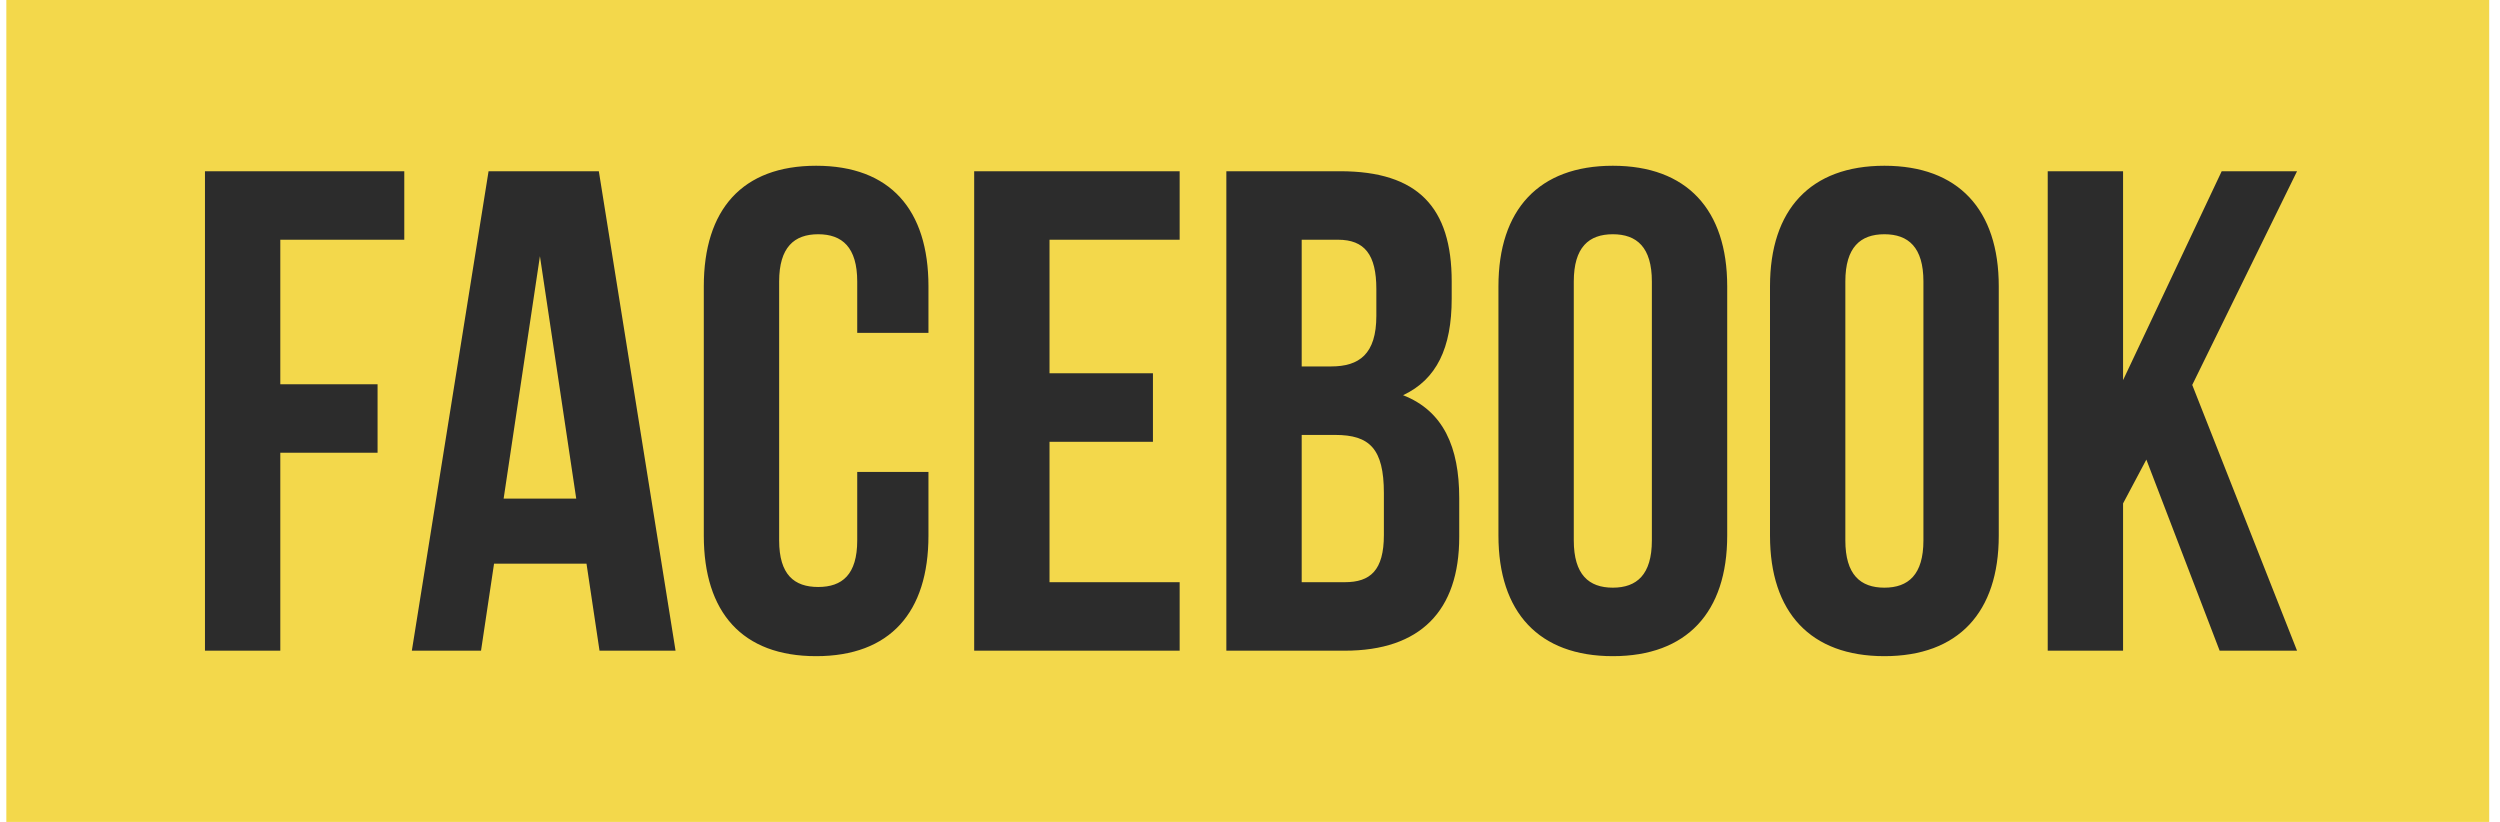
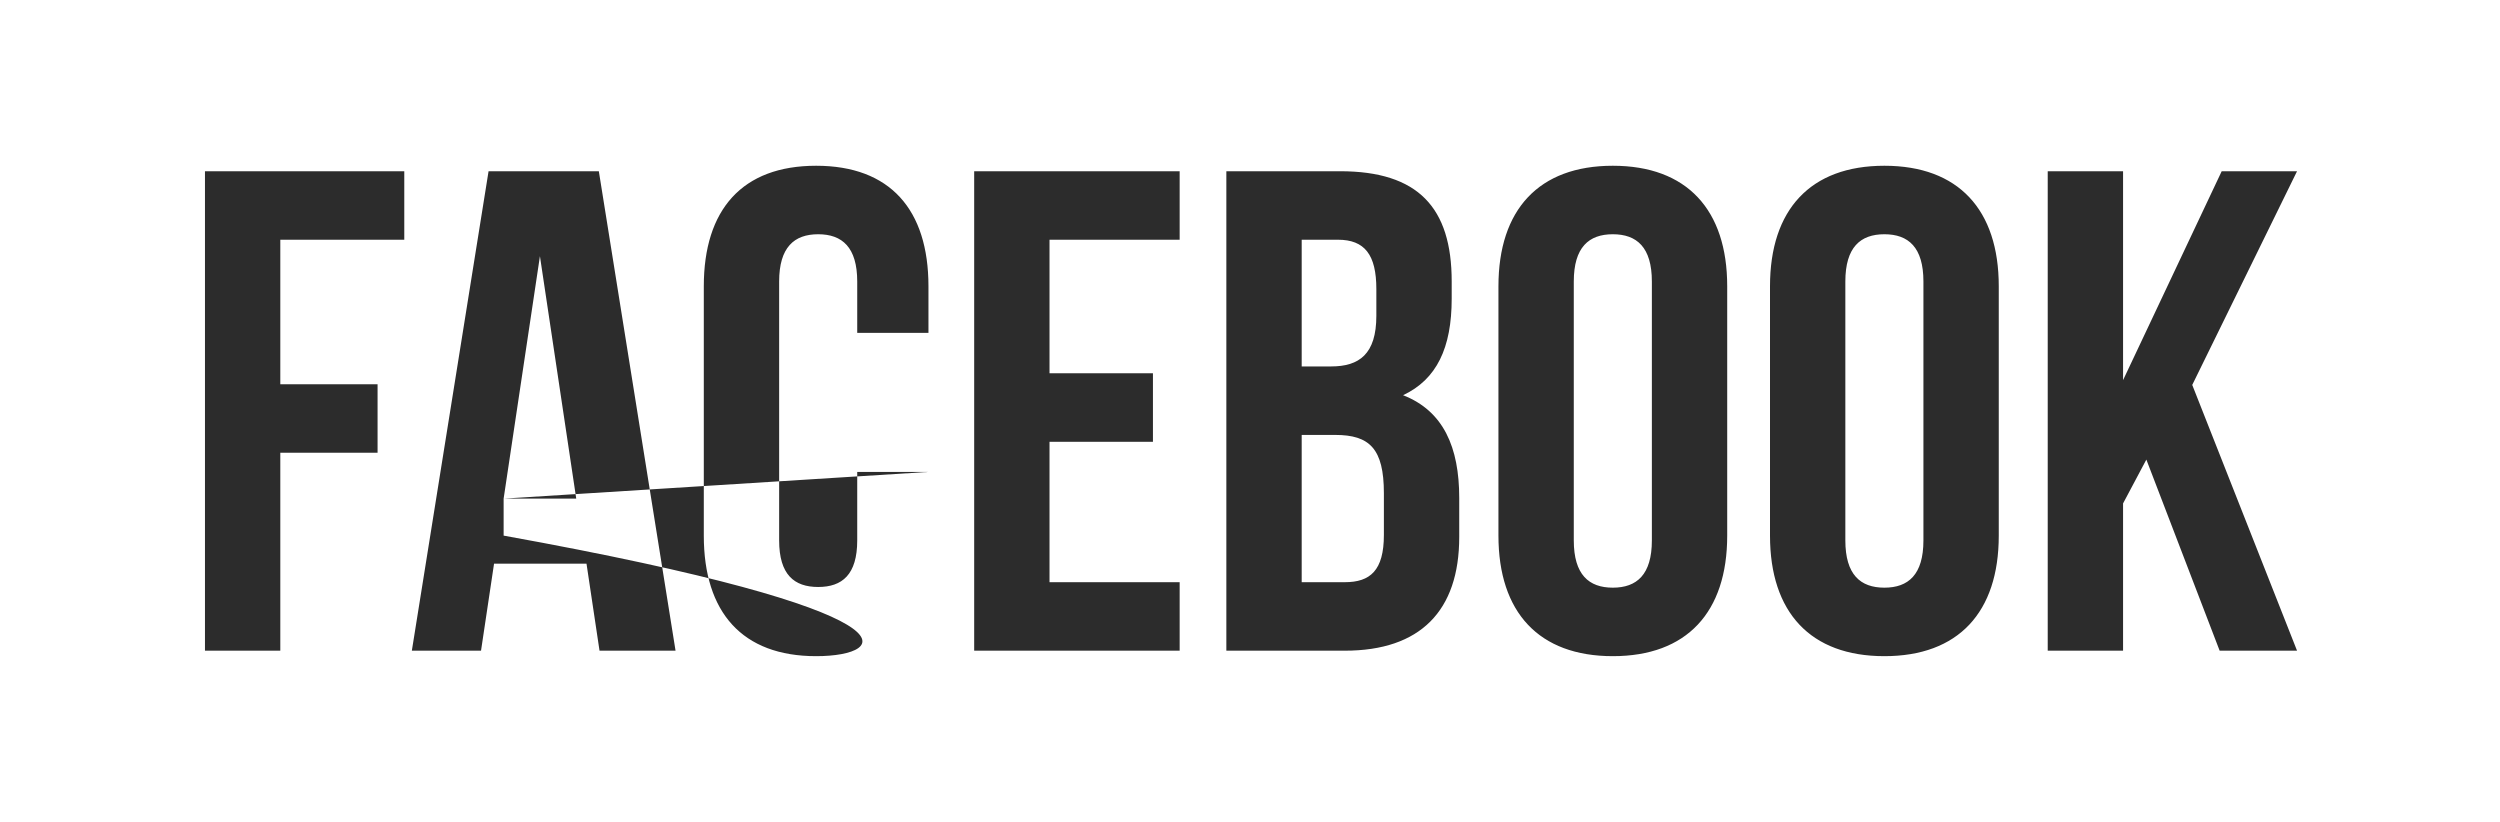
<svg xmlns="http://www.w3.org/2000/svg" width="146" height="48" viewBox="0 0 146 48" fill="none">
-   <rect width="145" height="48" transform="translate(0.37)" fill="#F3D84B" />
-   <path d="M16.37 22.44H22.05V26.44H16.37V38H11.97V10H23.61V14H16.37V22.44ZM39.452 38H35.012L34.252 32.92H28.852L28.092 38H24.052L28.532 10H34.972L39.452 38ZM29.412 29.12H33.652L31.532 14.96L29.412 29.12ZM54.222 27.56V31.28C54.222 35.76 51.982 38.32 47.662 38.32C43.342 38.32 41.102 35.76 41.102 31.28V16.72C41.102 12.24 43.342 9.68 47.662 9.68C51.982 9.68 54.222 12.24 54.222 16.72V19.44H50.062V16.44C50.062 14.44 49.182 13.68 47.782 13.68C46.382 13.68 45.502 14.44 45.502 16.44V31.56C45.502 33.56 46.382 34.28 47.782 34.28C49.182 34.28 50.062 33.56 50.062 31.56V27.56H54.222ZM61.292 21.8H67.332V25.8H61.292V34H68.892V38H56.892V10H68.892V14H61.292V21.8ZM78.259 10C82.819 10 84.779 12.12 84.779 16.44V17.44C84.779 20.32 83.899 22.16 81.939 23.08C84.299 24 85.219 26.12 85.219 29.08V31.36C85.219 35.68 82.939 38 78.539 38H71.619V10L78.259 10ZM76.019 14V21.4H77.739C79.379 21.4 80.379 20.68 80.379 18.44V16.88C80.379 14.88 79.699 14 78.139 14H76.019ZM76.019 25.4V34H78.539C80.019 34 80.819 33.32 80.819 31.24V28.8C80.819 26.2 79.979 25.4 77.979 25.4H76.019ZM87.509 16.72C87.509 12.24 89.869 9.68 94.189 9.68C98.509 9.68 100.869 12.24 100.869 16.72V31.28C100.869 35.76 98.509 38.32 94.189 38.32C89.869 38.32 87.509 35.76 87.509 31.28V16.72ZM91.909 31.56C91.909 33.56 92.788 34.32 94.189 34.32C95.589 34.32 96.469 33.56 96.469 31.56V16.44C96.469 14.44 95.589 13.68 94.189 13.68C92.788 13.68 91.909 14.44 91.909 16.44V31.56ZM103.368 16.72C103.368 12.24 105.728 9.68 110.048 9.68C114.368 9.68 116.728 12.24 116.728 16.72V31.28C116.728 35.76 114.368 38.32 110.048 38.32C105.728 38.32 103.368 35.76 103.368 31.28V16.72ZM107.768 31.56C107.768 33.56 108.648 34.32 110.048 34.32C111.448 34.32 112.328 33.56 112.328 31.56V16.44C112.328 14.44 111.448 13.68 110.048 13.68C108.648 13.68 107.768 14.44 107.768 16.44V31.56ZM125.347 26.84L123.987 29.4V38H119.587V10H123.987V22.2L129.747 10H134.147L128.027 22.48L134.147 38H129.627L125.347 26.84Z" fill="#2C2C2C" />
+   <path d="M16.37 22.44H22.05V26.44H16.37V38H11.97V10H23.61V14H16.37V22.44ZM39.452 38H35.012L34.252 32.92H28.852L28.092 38H24.052L28.532 10H34.972L39.452 38ZM29.412 29.12H33.652L31.532 14.96L29.412 29.12ZV31.28C54.222 35.76 51.982 38.32 47.662 38.32C43.342 38.32 41.102 35.76 41.102 31.28V16.72C41.102 12.24 43.342 9.68 47.662 9.68C51.982 9.68 54.222 12.24 54.222 16.72V19.44H50.062V16.44C50.062 14.44 49.182 13.68 47.782 13.68C46.382 13.68 45.502 14.44 45.502 16.44V31.56C45.502 33.56 46.382 34.28 47.782 34.28C49.182 34.28 50.062 33.56 50.062 31.56V27.56H54.222ZM61.292 21.8H67.332V25.8H61.292V34H68.892V38H56.892V10H68.892V14H61.292V21.8ZM78.259 10C82.819 10 84.779 12.12 84.779 16.44V17.44C84.779 20.32 83.899 22.16 81.939 23.08C84.299 24 85.219 26.12 85.219 29.08V31.36C85.219 35.68 82.939 38 78.539 38H71.619V10L78.259 10ZM76.019 14V21.4H77.739C79.379 21.4 80.379 20.68 80.379 18.44V16.88C80.379 14.88 79.699 14 78.139 14H76.019ZM76.019 25.4V34H78.539C80.019 34 80.819 33.32 80.819 31.24V28.8C80.819 26.2 79.979 25.4 77.979 25.4H76.019ZM87.509 16.72C87.509 12.24 89.869 9.68 94.189 9.68C98.509 9.68 100.869 12.24 100.869 16.72V31.28C100.869 35.76 98.509 38.32 94.189 38.32C89.869 38.32 87.509 35.76 87.509 31.28V16.72ZM91.909 31.56C91.909 33.56 92.788 34.32 94.189 34.32C95.589 34.32 96.469 33.56 96.469 31.56V16.44C96.469 14.44 95.589 13.68 94.189 13.68C92.788 13.68 91.909 14.44 91.909 16.44V31.56ZM103.368 16.72C103.368 12.24 105.728 9.68 110.048 9.68C114.368 9.68 116.728 12.24 116.728 16.72V31.28C116.728 35.76 114.368 38.32 110.048 38.32C105.728 38.32 103.368 35.76 103.368 31.28V16.72ZM107.768 31.56C107.768 33.56 108.648 34.32 110.048 34.32C111.448 34.32 112.328 33.56 112.328 31.56V16.44C112.328 14.44 111.448 13.68 110.048 13.68C108.648 13.68 107.768 14.44 107.768 16.44V31.56ZM125.347 26.84L123.987 29.4V38H119.587V10H123.987V22.2L129.747 10H134.147L128.027 22.48L134.147 38H129.627L125.347 26.84Z" fill="#2C2C2C" />
</svg>